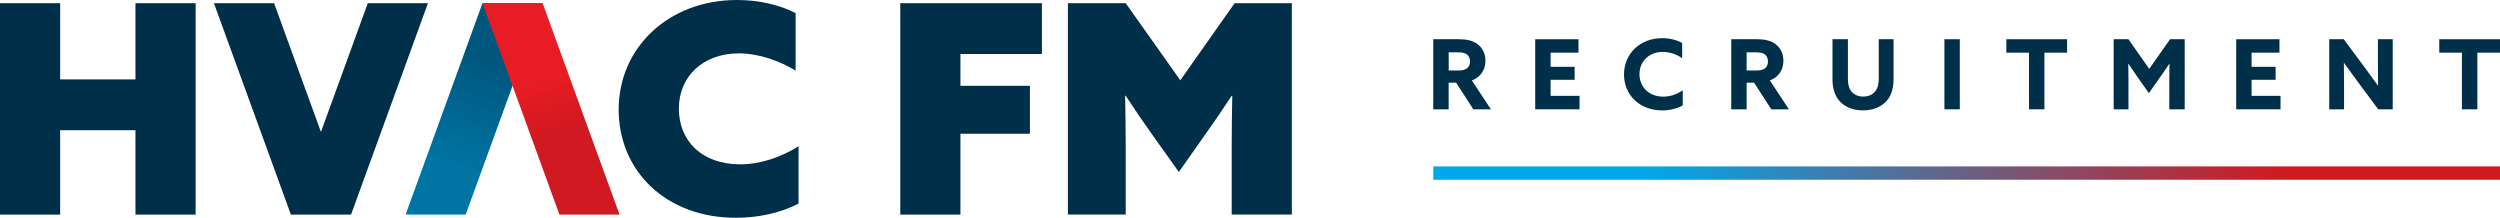
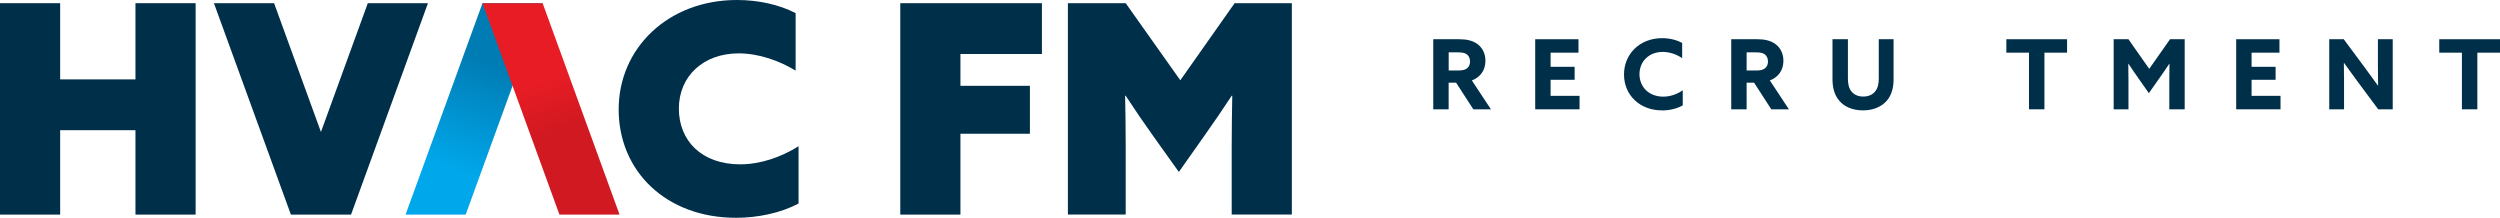
<svg xmlns="http://www.w3.org/2000/svg" id="Layer_1" data-name="Layer 1" viewBox="0 0 563.96 49.13">
  <defs>
    <style> .cls-1 { fill: none; } .cls-2 { mask: url(#mask); } .cls-3 { fill: url(#linear-gradient-5); } .cls-4 { fill: url(#linear-gradient-4); } .cls-5 { fill: url(#linear-gradient-3); } .cls-6 { fill: url(#linear-gradient-2); } .cls-7 { fill: url(#linear-gradient); } .cls-8 { clip-path: url(#clippath-1); } .cls-9 { clip-path: url(#clippath-3); } .cls-10 { clip-path: url(#clippath-4); } .cls-11 { clip-path: url(#clippath-2); } .cls-12 { clip-path: url(#clippath-7); } .cls-13 { clip-path: url(#clippath-6); } .cls-14 { clip-path: url(#clippath-9); } .cls-15 { clip-path: url(#clippath-8); } .cls-16 { clip-path: url(#clippath-5); } .cls-17 { opacity: .3; } .cls-18 { clip-path: url(#clippath); } .cls-19 { fill: #002f4a; } </style>
    <clipPath id="clippath">
      <rect class="cls-1" x="0" y="0" width="563.96" height="49.13" />
    </clipPath>
    <clipPath id="clippath-1">
      <rect class="cls-1" x="0" y="0" width="563.96" height="49.13" />
    </clipPath>
    <clipPath id="clippath-2">
      <rect class="cls-1" x="0" y="0" width="563.96" height="49.13" />
    </clipPath>
    <clipPath id="clippath-3">
      <polygon class="cls-1" points="108.84 .72 91.49 48.41 105.05 48.41 122.41 .72 108.84 .72" />
    </clipPath>
    <linearGradient id="linear-gradient" x1="-165.71" y1="-2208.86" x2="-164.71" y2="-2208.86" gradientTransform="translate(-8303.8 112449.69) rotate(-180) scale(50.9 -50.9)" gradientUnits="userSpaceOnUse">
      <stop offset="0" stop-color="#007cb4" />
      <stop offset=".25" stop-color="#007cb4" />
      <stop offset=".75" stop-color="#00a7ea" />
      <stop offset="1" stop-color="#00a7ea" />
    </linearGradient>
    <clipPath id="clippath-4">
      <rect class="cls-1" x="0" y="0" width="563.96" height="49.13" />
    </clipPath>
    <clipPath id="clippath-5">
-       <rect class="cls-1" x="91.49" y=".72" width="30.92" height="47.68" />
-     </clipPath>
+       </clipPath>
    <clipPath id="clippath-6">
      <polygon class="cls-1" points="105.05 48.41 91.49 48.41 108.84 .72 122.41 .72 105.05 48.41" />
    </clipPath>
    <linearGradient id="linear-gradient-2" x1="-220.4" y1="-2280.99" x2="-219.4" y2="-2280.99" gradientTransform="translate(9276.22 -95072.93) scale(41.69 -41.69)" gradientUnits="userSpaceOnUse">
      <stop offset="0" stop-color="#000" />
      <stop offset=".5" stop-color="#000" />
      <stop offset=".75" stop-color="#fff" />
      <stop offset="1" stop-color="#fff" />
    </linearGradient>
    <mask id="mask" x="76.16" y="-9.21" width="61.57" height="67.56" maskUnits="userSpaceOnUse">
-       <rect class="cls-6" x="84.26" y="-3.13" width="45.37" height="55.38" transform="translate(-1.95 38.06) rotate(-20)" />
-     </mask>
+       </mask>
    <linearGradient id="linear-gradient-3" x1="-220.4" y1="-2280.99" x2="-219.4" y2="-2280.99" gradientTransform="translate(9276.23 -95072.93) scale(41.69 -41.69)" gradientUnits="userSpaceOnUse">
      <stop offset="0" stop-color="#000" />
      <stop offset=".5" stop-color="#000" />
      <stop offset=".75" stop-color="#000" />
      <stop offset="1" stop-color="#000" />
    </linearGradient>
    <clipPath id="clippath-7">
      <polygon class="cls-1" points="108.84 .73 126.2 48.41 139.76 48.41 122.41 .73 108.84 .73" />
    </clipPath>
    <linearGradient id="linear-gradient-4" x1="-246.28" y1="-2217.41" x2="-245.28" y2="-2217.41" gradientTransform="translate(-122686.37 -13587.67) rotate(-90) scale(55.38 -55.38)" gradientUnits="userSpaceOnUse">
      <stop offset="0" stop-color="#d11921" />
      <stop offset=".4" stop-color="#d11921" />
      <stop offset=".6" stop-color="#e71c24" />
      <stop offset="1" stop-color="#e71c24" />
    </linearGradient>
    <clipPath id="clippath-8">
-       <rect class="cls-1" x="323.33" y="37.53" width="240.63" height="3.02" />
-     </clipPath>
+       </clipPath>
    <linearGradient id="linear-gradient-5" x1="-205.51" y1="-2237.43" x2="-204.51" y2="-2237.43" gradientTransform="translate(49775.09 -538355.25) scale(240.63 -240.63)" gradientUnits="userSpaceOnUse">
      <stop offset="0" stop-color="#00a8e9" />
      <stop offset=".2" stop-color="#00a8e9" />
      <stop offset=".8" stop-color="#d1191f" />
      <stop offset="1" stop-color="#d1191f" />
    </linearGradient>
    <clipPath id="clippath-9">
      <rect class="cls-1" x="0" y="0" width="563.96" height="49.13" />
    </clipPath>
  </defs>
  <g id="HVAC_FM_Secondary_on_Light" data-name="HVAC FM Secondary on Light">
    <g class="cls-18">
      <g class="cls-8">
        <polygon class="cls-19" points="30.56 .72 30.56 17.91 13.57 17.91 13.57 .72 0 .72 0 48.41 13.57 48.41 13.57 29.37 30.56 29.37 30.56 48.41 44.13 48.41 44.13 .72 30.56 .72" />
        <g class="cls-11">
          <path class="cls-19" d="M166.04,49.13c-15.81,0-26.48-10.54-26.48-24.43S150.76,0,166.24,0c4.87,0,9.55,1.05,13.24,2.96v12.97c-3.56-2.17-8.23-3.89-12.84-3.89-8.03,0-13.5,5.2-13.5,12.45s5.14,12.58,13.83,12.58c4.61,0,9.29-1.65,13.17-4.08v12.91c-4.02,2.17-9.29,3.23-14.09,3.23" />
          <polygon class="cls-19" points="203.09 .72 235.04 .72 235.04 12.18 216.66 12.18 216.66 19.36 232.33 19.36 232.33 30.17 216.66 30.17 216.66 48.41 203.09 48.41 203.09 .72" />
          <path class="cls-19" d="M240.9.72h13.04l12.32,17.39,12.25-17.39h12.91v47.68h-13.57v-15.54c0-3.75.07-7.97.13-11.26h-.13c-1.98,3.03-4.15,6.19-6.26,9.16l-5.66,8.03-5.73-8.03c-2.17-3.03-4.28-6.12-6.26-9.16h-.13c.07,3.29.13,7.51.13,11.26v15.54h-13.04V.72Z" />
          <polygon class="cls-19" points="79.19 48.41 96.54 .72 82.97 .72 72.4 29.77 61.83 .72 48.26 .72 65.62 48.41 65.62 48.41 79.19 48.41 79.19 48.41" />
        </g>
        <g class="cls-9">
          <rect class="cls-7" x="79.25" y="1.88" width="55.38" height="45.37" transform="translate(47.28 116.66) rotate(-70)" />
        </g>
        <g class="cls-10">
          <g class="cls-17">
            <g class="cls-16">
              <g class="cls-13">
                <g class="cls-2">
                  <rect class="cls-5" x="84.26" y="-3.13" width="45.37" height="55.38" transform="translate(-1.95 38.06) rotate(-20)" />
                </g>
              </g>
            </g>
          </g>
        </g>
        <g class="cls-12">
          <rect class="cls-4" x="101.62" y="-3.13" width="45.37" height="55.38" transform="translate(-.91 44) rotate(-20)" />
        </g>
        <g class="cls-15">
-           <rect class="cls-3" x="323.33" y="37.53" width="240.63" height="3.02" />
-         </g>
+           </g>
        <g class="cls-14">
          <path class="cls-19" d="M323.32,8.85h5.81c1.7,0,3.04.28,4.13,1.07,1.09.79,1.83,2.08,1.83,3.8,0,2.1-1.13,3.69-3.06,4.43l4.3,6.51h-3.97l-3.89-6.01h-1.68v6.01h-3.47v-15.81ZM328.94,15.9c.87,0,1.46-.11,1.94-.44.48-.33.74-.94.74-1.59,0-.7-.28-1.29-.74-1.62-.46-.33-1.07-.44-1.94-.44h-2.14v4.08h2.14Z" />
          <polygon class="cls-19" points="346.32 8.85 356.08 8.85 356.08 11.88 349.79 11.88 349.79 15.07 355.21 15.07 355.21 18 349.79 18 349.79 21.62 356.32 21.62 356.32 24.66 346.32 24.66 346.32 8.85" />
          <path class="cls-19" d="M374.93,24.9c-5.07,0-8.58-3.49-8.58-8.1s3.54-8.19,8.6-8.19c1.68,0,3.28.39,4.52,1.09v3.43c-1.2-.85-2.79-1.42-4.39-1.42-3.1,0-5.24,2.16-5.24,5.02s2.1,5.07,5.37,5.07c1.62,0,3.17-.57,4.39-1.44v3.41c-1.31.76-3.06,1.14-4.67,1.14" />
          <path class="cls-19" d="M390.54,8.85h5.81c1.7,0,3.04.28,4.13,1.07,1.09.79,1.83,2.08,1.83,3.8,0,2.1-1.13,3.69-3.06,4.43l4.3,6.51h-3.97l-3.89-6.01h-1.68v6.01h-3.47v-15.81ZM396.15,15.9c.87,0,1.46-.11,1.94-.44.48-.33.74-.94.74-1.59,0-.7-.28-1.29-.74-1.62-.46-.33-1.07-.44-1.94-.44h-2.14v4.08h2.14Z" />
          <path class="cls-19" d="M416.86,8.85v8.8c0,1.14.15,2.14.74,2.91.59.76,1.49,1.22,2.73,1.22s2.14-.46,2.73-1.22c.59-.77.76-1.77.76-2.91v-8.8h3.34v9.02c0,1.75-.37,3.52-1.53,4.85-1.16,1.33-3.01,2.18-5.37,2.18s-4.22-.83-5.35-2.18c-1.14-1.35-1.53-3.04-1.53-4.85v-9.02h3.47Z" />
-           <rect class="cls-19" x="438.63" y="8.85" width="3.47" height="15.81" />
          <polygon class="cls-19" points="457.71 11.88 452.6 11.88 452.6 8.85 466.3 8.85 466.3 11.88 461.19 11.88 461.19 24.66 457.71 24.66 457.71 11.88" />
          <path class="cls-19" d="M476.8,8.85h3.34l4.69,6.68,4.7-6.68h3.3v15.81h-3.47v-6.33c0-1.31.02-2.8.04-3.95h-.04c-.74,1.11-1.53,2.27-2.32,3.38l-2.29,3.25-2.29-3.25c-.79-1.11-1.57-2.27-2.31-3.38h-.04c.02,1.16.04,2.64.04,3.95v6.33h-3.34v-15.81Z" />
          <polygon class="cls-19" points="504.45 8.85 514.21 8.85 514.21 11.88 507.92 11.88 507.92 15.07 513.34 15.07 513.34 18 507.92 18 507.92 21.62 514.45 21.62 514.45 24.66 504.45 24.66 504.45 8.85" />
          <path class="cls-19" d="M525.43,8.85h3.28l4.74,6.38c1.03,1.38,1.99,2.71,2.97,4.08h.04c-.02-1.53-.04-3.06-.04-4.59v-5.87h3.34v15.81h-3.27l-4.74-6.38c-1.03-1.38-1.99-2.71-2.97-4.08h-.04c.02,1.53.04,3.06.04,4.59v5.88h-3.34v-15.81Z" />
          <polygon class="cls-19" points="555.37 11.88 550.26 11.88 550.26 8.85 563.96 8.85 563.96 11.88 558.85 11.88 558.85 24.66 555.37 24.66 555.37 11.88" />
        </g>
      </g>
    </g>
  </g>
</svg>